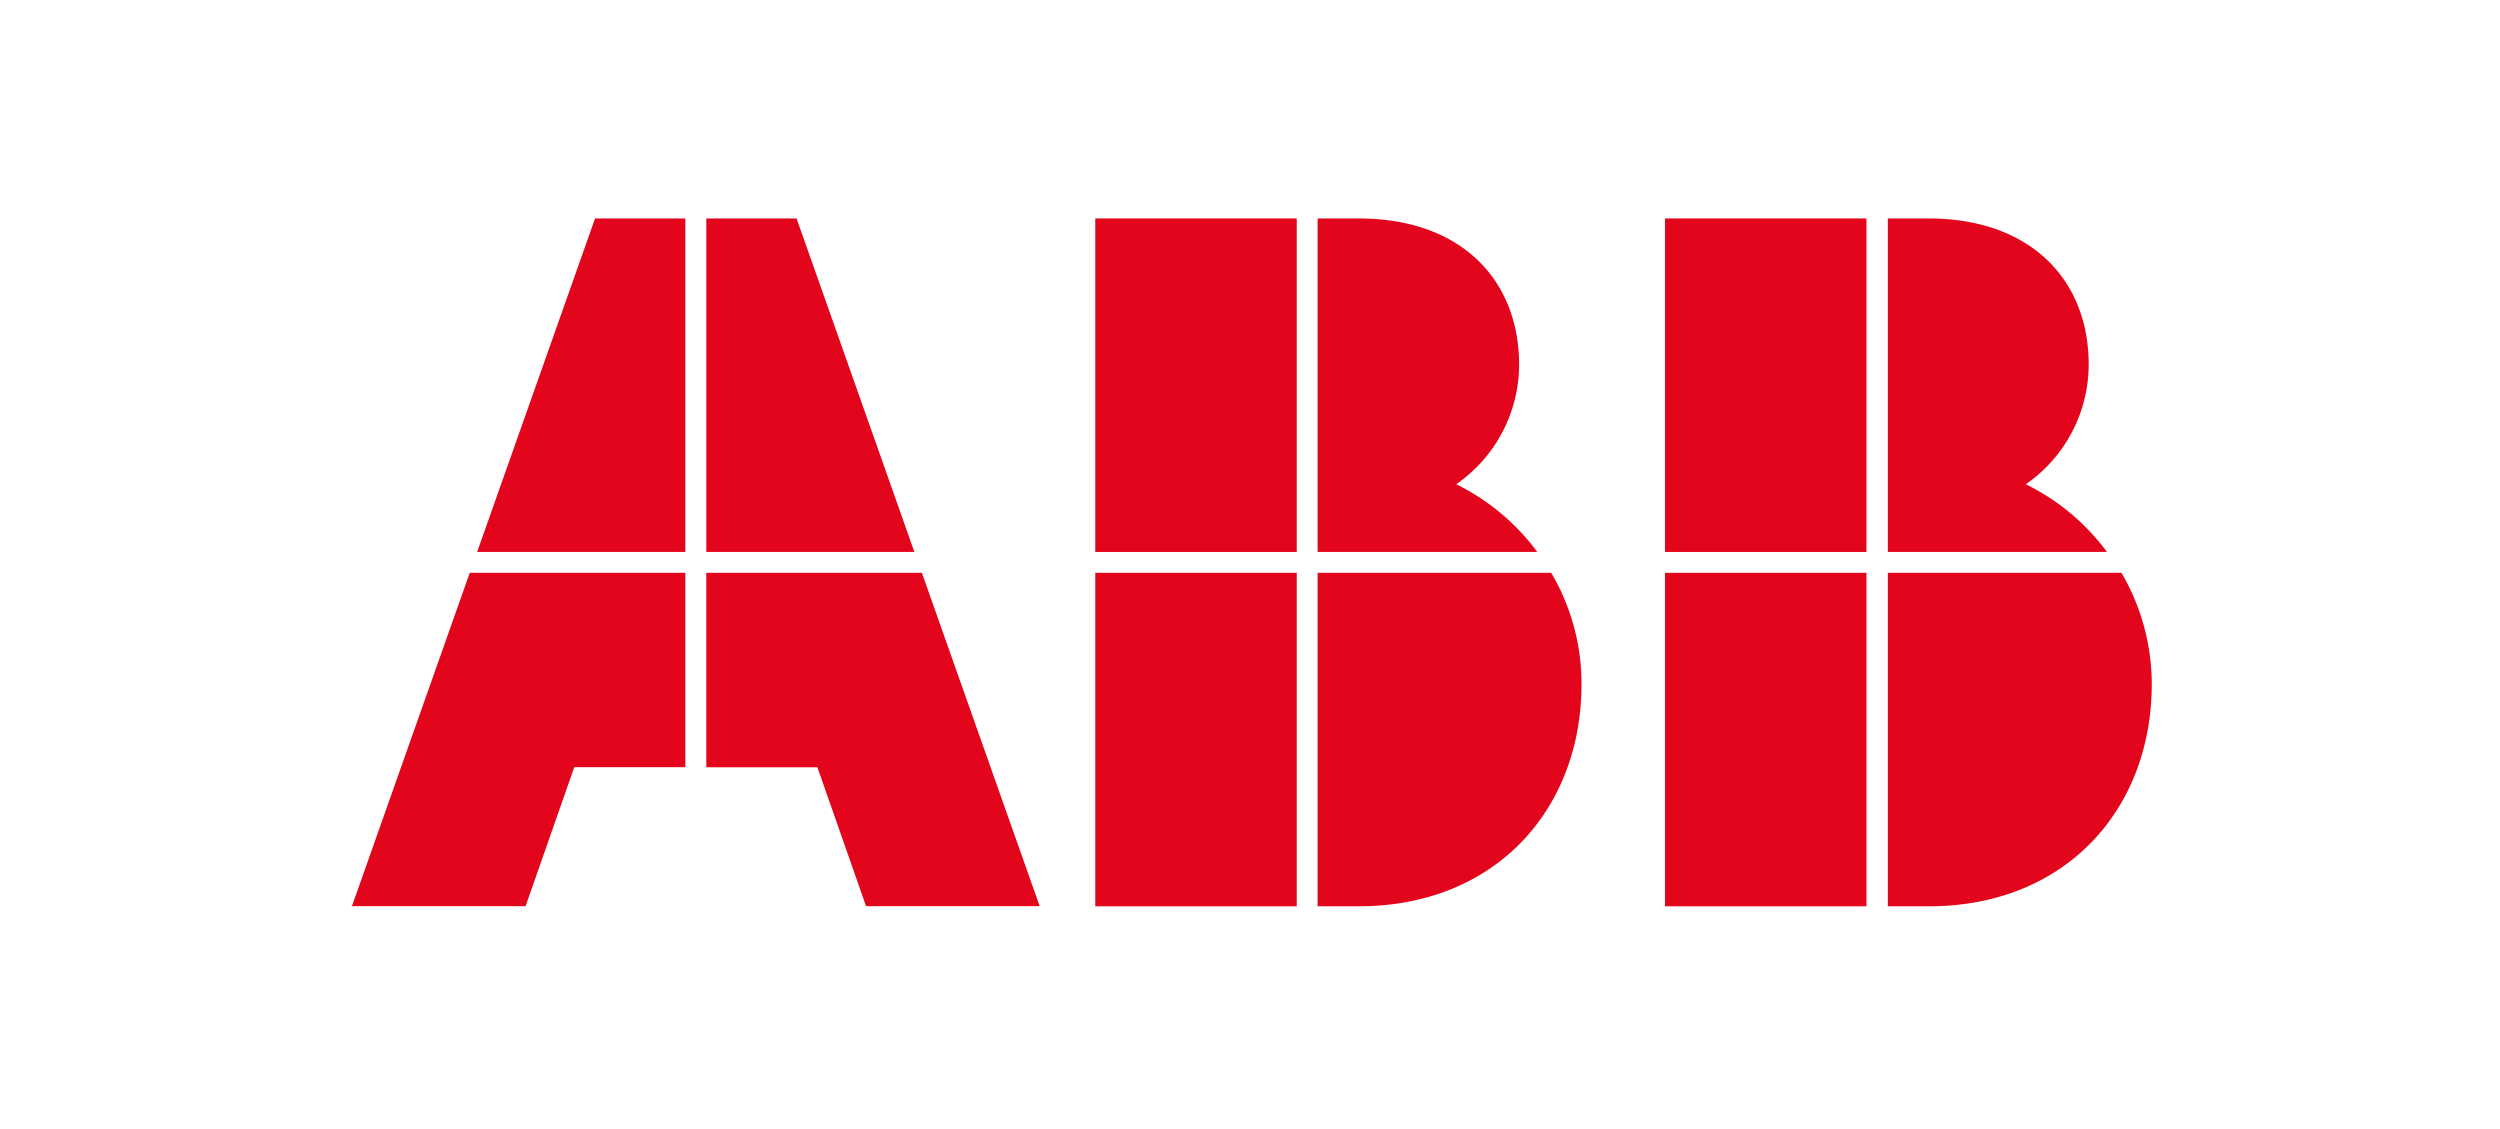
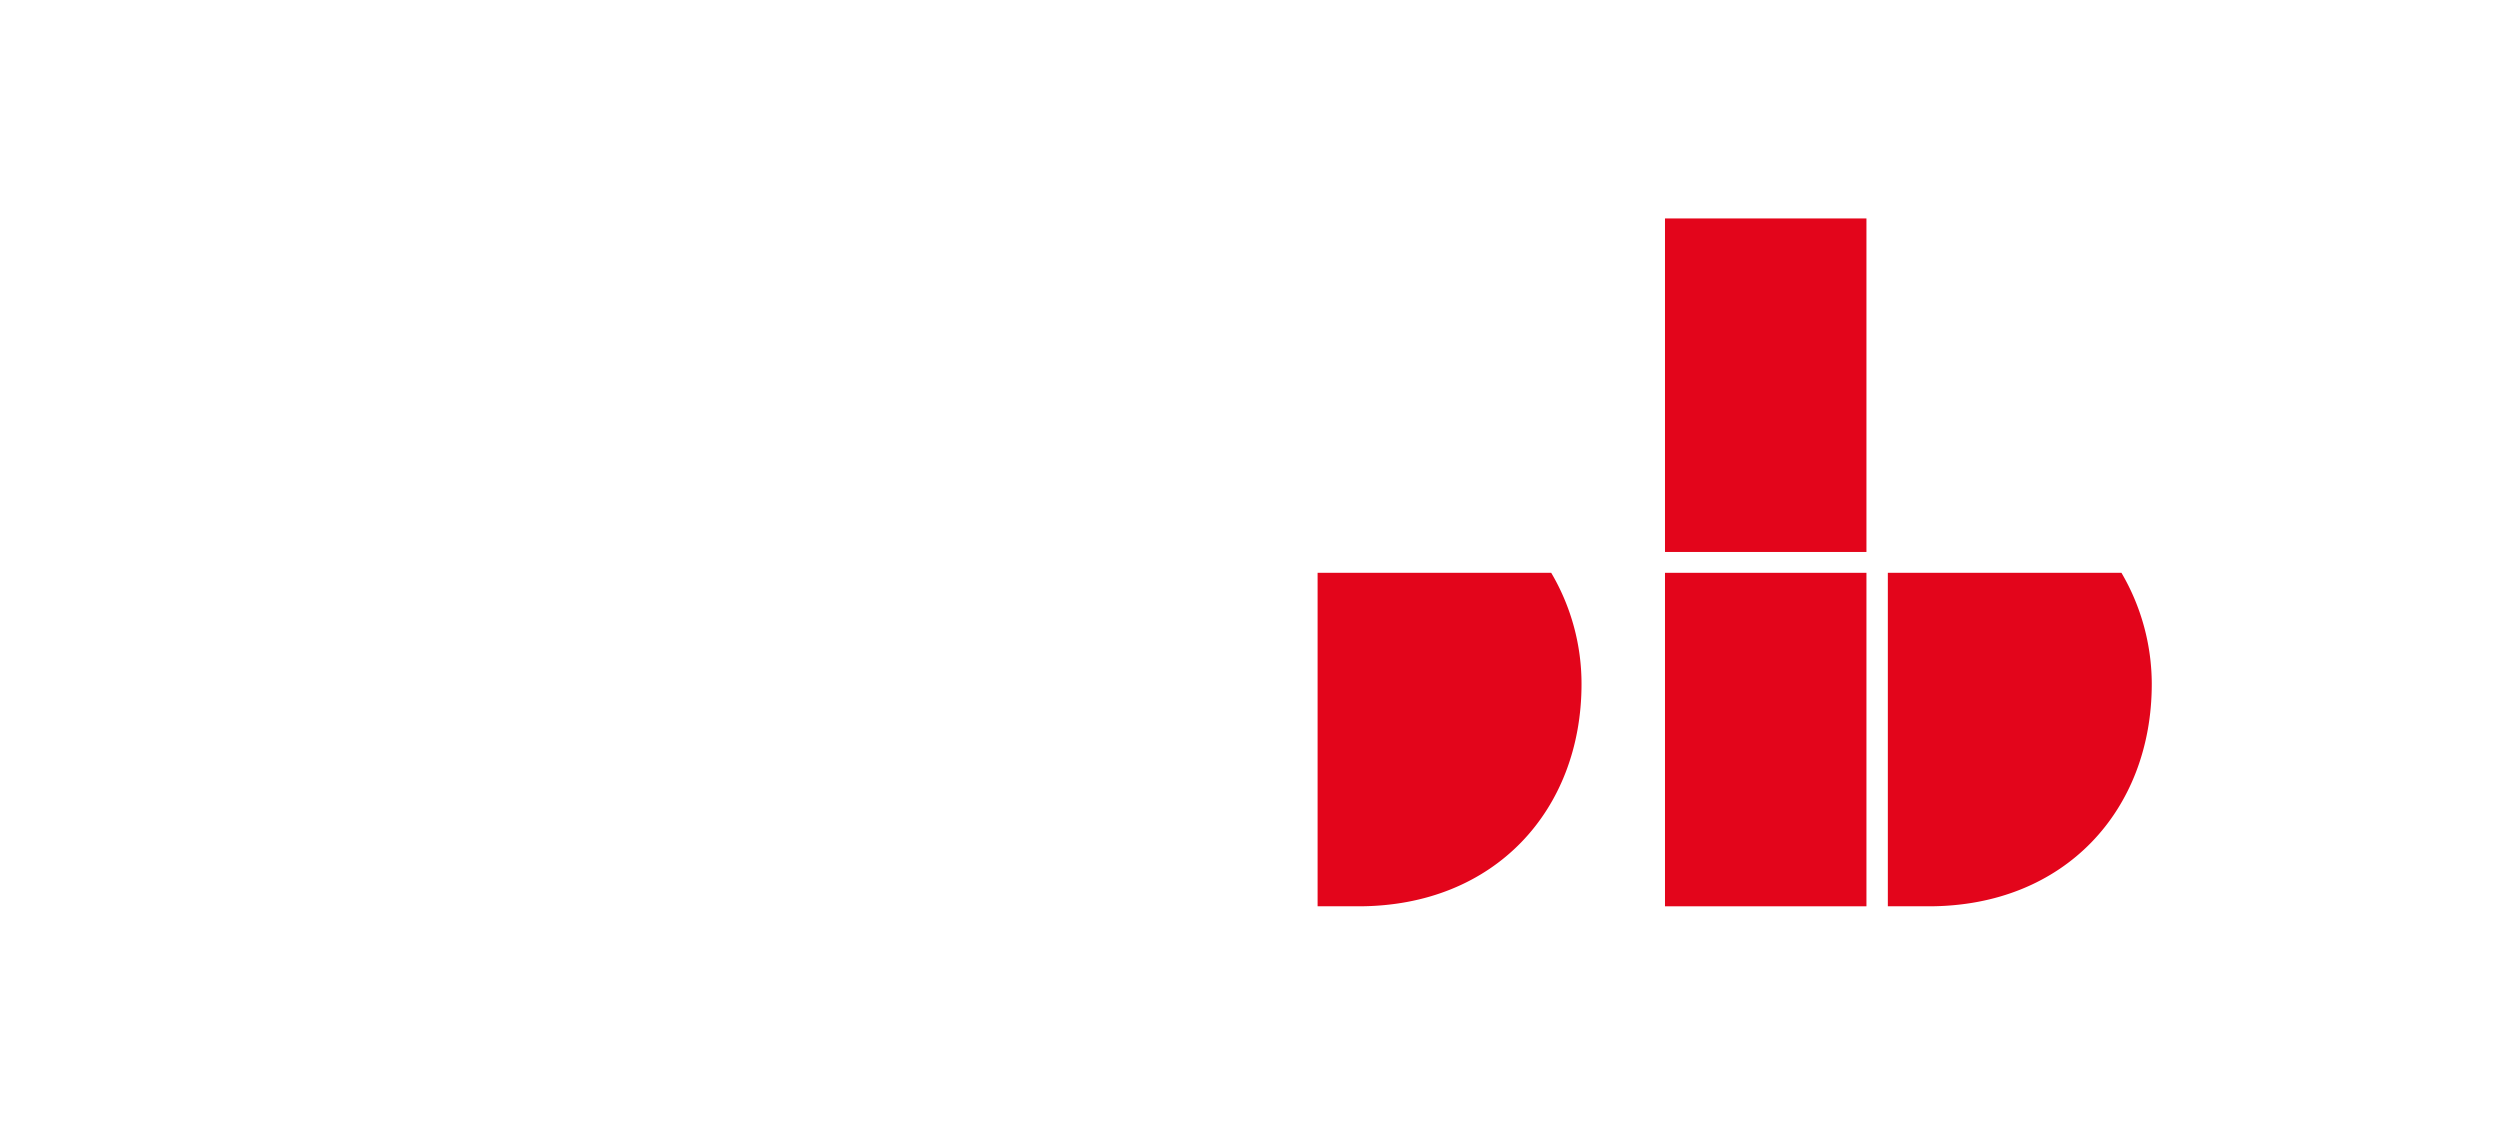
<svg xmlns="http://www.w3.org/2000/svg" width="206" height="93" viewBox="0 0 206 93">
  <defs>
    <style>.a{fill:#fff;}.b{fill:#e3051b;}</style>
  </defs>
  <g transform="translate(-1137 -7393)">
-     <rect class="a" width="206" height="93" transform="translate(1137 7393)" />
    <g transform="translate(1166 7411)">
-       <path class="b" d="M157.545,27.482a18.353,18.353,0,0,0-6.687-5.58,12,12,0,0,0,5.181-9.88C156.039,5.172,151.376,0,142.82,0h-3.33V27.482Z" transform="translate(-12.932)" />
      <path class="b" d="M119.25,0h16.6V27.482h-16.6Zm0,29.2h16.6V56.679h-16.6Z" transform="translate(-11.055)" />
      <path class="b" d="M139.49,32.18V59.662h3.375c11.25,0,18.373-7.966,18.373-18.318a18.18,18.18,0,0,0-2.5-9.164Z" transform="translate(-12.932 -2.983)" />
-       <path class="b" d="M46.345,27.482,36.637,0H29.2V27.482Zm-18.872,0V0h-7.44L10.316,27.482Zm0,1.715H9.708L0,56.67H14.308l4.01-11.45h9.155Zm1.724,0V45.22h9.155l4.01,11.45H56.67L46.962,29.2Z" />
-       <path class="b" d="M105.8,27.482a18.324,18.324,0,0,0-6.678-5.58,12,12,0,0,0,5.181-9.88C104.3,5.172,99.64,0,91.075,0H87.7V27.482Z" transform="translate(-8.13)" />
-       <path class="b" d="M67.51,0h16.6V27.482H67.51V0Zm0,29.2h16.6V56.679H67.51V29.2Z" transform="translate(-6.259)" />
      <path class="b" d="M87.7,32.18V59.662h3.375c11.26,0,18.373-7.966,18.373-18.318a18,18,0,0,0-2.5-9.164Z" transform="translate(-8.13 -2.983)" />
    </g>
  </g>
</svg>